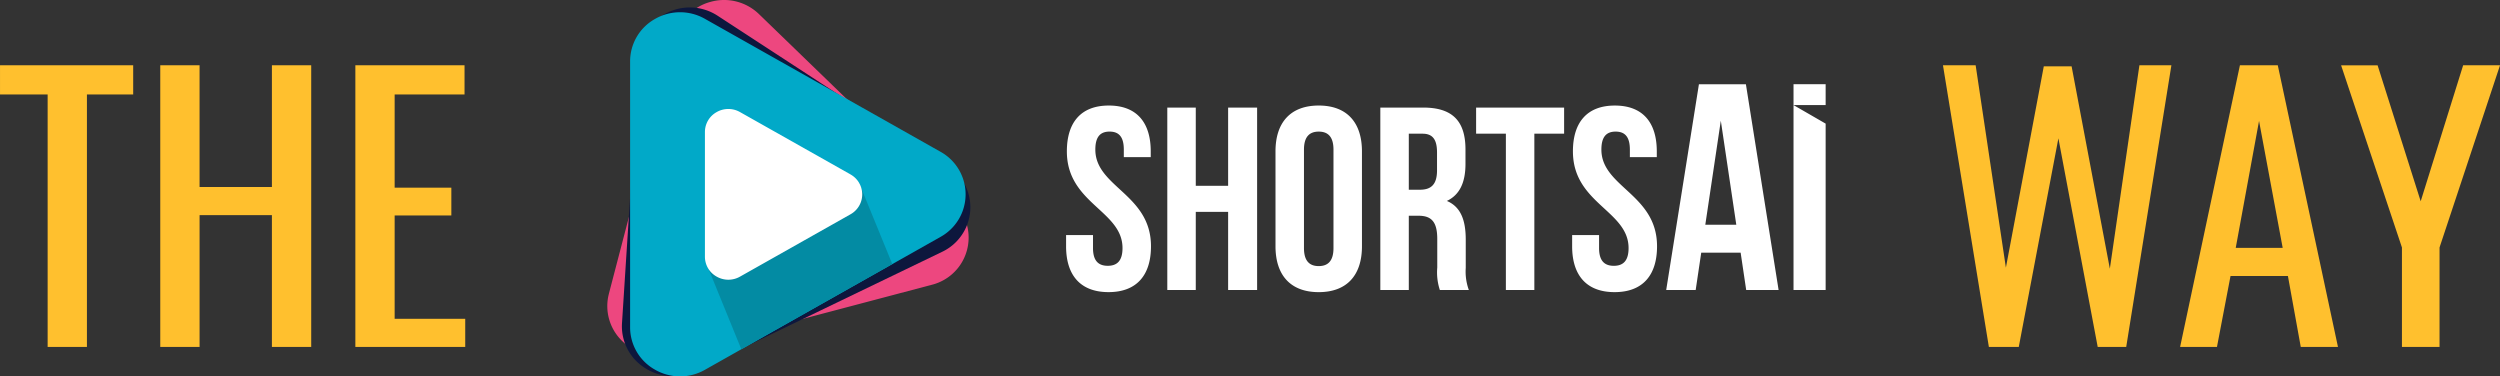
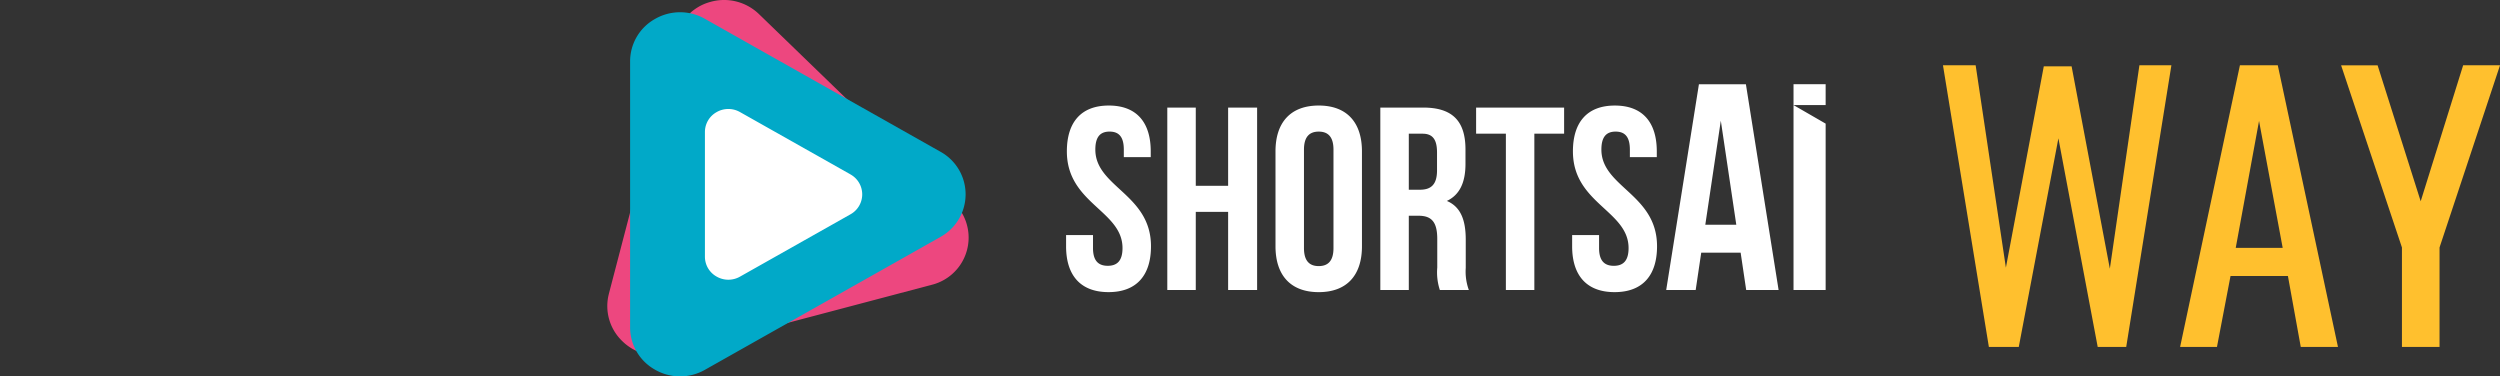
<svg xmlns="http://www.w3.org/2000/svg" width="330.738" height="49.796" viewBox="0 0 330.738 49.796">
  <rect x="0" y="0" width="330.738" height="49.796" fill="#333333" stroke="none" />
  <g id="Group_10617" data-name="Group 10617" transform="translate(-2658.66 11367.898)">
-     <path id="Path_7019" data-name="Path 7019" d="M-30.038,0V-33.4h-6.3V-37.26h17.618V-33.4H-24.84V0Zm14.9,0V-37.26h5.2v16.1H-.368v-16.1h5.2V0h-5.2V-17.434H-9.936V0ZM10.672,0V-37.26H25.116V-33.4H15.87v12.328h7.5v3.68h-7.5V-3.726h9.338V0Z" transform="translate(2695 -11322)" fill="#ffc02e" />
    <path id="Path_7018" data-name="Path 7018" d="M-30.222,0l-6.072-37.26h4.324l4,26.772,5.014-26.634h3.68l5.06,26.772,3.91-26.91h4.232L-12.052,0h-3.772l-5.2-27.6L-26.266,0Zm25.3,0L2.99-37.26H8L15.962,0H11.04l-1.7-9.384H1.748L-.046,0Zm7.36-13.11h6.21L5.52-29.9ZM24.426,0V-13.156l-8.05-24.1h4.83l5.7,17.986L32.522-37.26H37.4l-8,24.1V0Z" transform="translate(2952 -11322)" fill="#ffc02e" />
    <g id="Layer_x0020_1" transform="translate(2738.996 -11367.9)">
      <g id="_2097065909744" transform="translate(0.004 0.002)">
        <path id="Path_6989" data-name="Path 6989" d="M632.693,125.063c0,6.9,7.362,7.826,7.362,12.79,0,1.724-.753,2.344-1.952,2.344s-1.952-.621-1.952-2.344v-1.724H632.59v1.482c0,3.861,1.918,6.068,5.616,6.068s5.616-2.206,5.616-6.068c0-6.9-7.362-7.826-7.362-12.79,0-1.724.685-2.379,1.884-2.379s1.883.655,1.883,2.379v1h3.562v-.758c0-3.861-1.884-6.068-5.548-6.068s-5.548,2.206-5.548,6.068Zm17.054,8h4.28V143.4h3.835V119.272h-3.835v10.343h-4.28V119.272H645.98V143.4h3.767V133.062Zm14.314-8.239c0-1.724.753-2.379,1.952-2.379s1.952.655,1.952,2.379v13.032c0,1.724-.753,2.379-1.952,2.379s-1.952-.655-1.952-2.379Zm-3.767,12.79c0,3.861,2.021,6.068,5.719,6.068s5.719-2.206,5.719-6.068V125.063c0-3.861-2.021-6.068-5.719-6.068s-5.719,2.206-5.719,6.068Zm25.581,5.792a7.144,7.144,0,0,1-.412-2.93v-3.723c0-2.517-.616-4.344-2.5-5.137,1.678-.793,2.465-2.413,2.465-4.9v-1.9c0-3.724-1.678-5.551-5.581-5.551h-5.684V143.4h3.767v-9.825h1.3c1.712,0,2.465.827,2.465,3.069v3.792a7.471,7.471,0,0,0,.343,2.965h3.835Zm-6.13-20.685c1.336,0,1.918.759,1.918,2.482v2.379c0,1.931-.856,2.551-2.261,2.551h-1.473v-7.412Zm7.089,0h3.938V143.4h3.767V122.719h3.938v-3.448H686.833Zm12.808,2.344c0,6.9,7.362,7.826,7.362,12.79,0,1.724-.753,2.344-1.952,2.344s-1.952-.621-1.952-2.344v-1.724h-3.562v1.482c0,3.861,1.918,6.068,5.616,6.068s5.616-2.206,5.616-6.068c0-6.9-7.362-7.826-7.362-12.79,0-1.724.685-2.379,1.884-2.379s1.883.655,1.883,2.379v1h3.562v-.758c0-3.861-1.884-6.068-5.548-6.068s-5.548,2.206-5.548,6.068Zm22.888-8.883h-6.22L711.982,143.4h3.9l.734-4.939h5.215l.734,4.939h4.288l-4.327-27.224ZM719.207,121l2.048,13.767h-4.1Zm9.619,22.4h4.25V121.388l-4.25-2.453V143.4Zm4.25-24.469v-2.755h-4.25v2.755Z" transform="translate(-571.892 -105.033)" fill="#fff" />
        <g id="Group_10564" data-name="Group 10564" transform="translate(0 0)">
          <path id="Path_6990" data-name="Path 6990" d="M45.812,26.775,20.1,1.894A6.635,6.635,0,0,0,13.627.259,6.413,6.413,0,0,0,9.1,4.831l0,.01L.215,38.866l0,.011a6.412,6.412,0,0,0,1.719,6.2,6.638,6.638,0,0,0,6.444,1.735L42.969,37.67a6.435,6.435,0,0,0,2.842-10.894h0Z" transform="translate(-0.004 -0.002)" fill="#ed477f" fill-rule="evenodd" />
-           <path id="Path_6991" data-name="Path 6991" d="M63.251,31.213l-30.4-19.824a6.729,6.729,0,0,0-6.757-.383,6.506,6.506,0,0,0-3.632,5.425.043.043,0,0,1,0,.011L20.174,52.032s0,.008,0,.011a6.505,6.505,0,0,0,2.906,5.845,6.735,6.735,0,0,0,6.75.486L62.517,42.608a6.527,6.527,0,0,0,.733-11.4h0Z" transform="translate(-18.226 -9.289)" fill="#0d173d" fill-rule="evenodd" />
          <path id="Path_6992" data-name="Path 6992" d="M72.547,35.386,41.383,17.8a6.64,6.64,0,0,0-6.673.051,6.413,6.413,0,0,0-3.23,5.568V58.608a6.412,6.412,0,0,0,3.23,5.567,6.637,6.637,0,0,0,6.673.052L72.547,46.645a6.435,6.435,0,0,0,0-11.259Z" transform="translate(-28.46 -15.306)" fill="#01a9c8" fill-rule="evenodd" />
-           <path id="Path_6993" data-name="Path 6993" d="M139.98,263.466l19.877-11.476,4.4,10.758-19.974,11.27Z" transform="translate(-126.549 -227.811)" fill="#038ba3" fill-rule="evenodd" />
          <path id="Path_6994" data-name="Path 6994" d="M153.884,158.913l-14.611-8.243a3.114,3.114,0,0,0-3.129.024,3.008,3.008,0,0,0-1.514,2.611v16.5a3.005,3.005,0,0,0,1.514,2.61,3.114,3.114,0,0,0,3.129.024l14.611-8.243a3.018,3.018,0,0,0,0-5.279h0Z" transform="translate(-121.712 -135.843)" fill="#fff" fill-rule="evenodd" />
        </g>
      </g>
    </g>
  </g>
</svg>